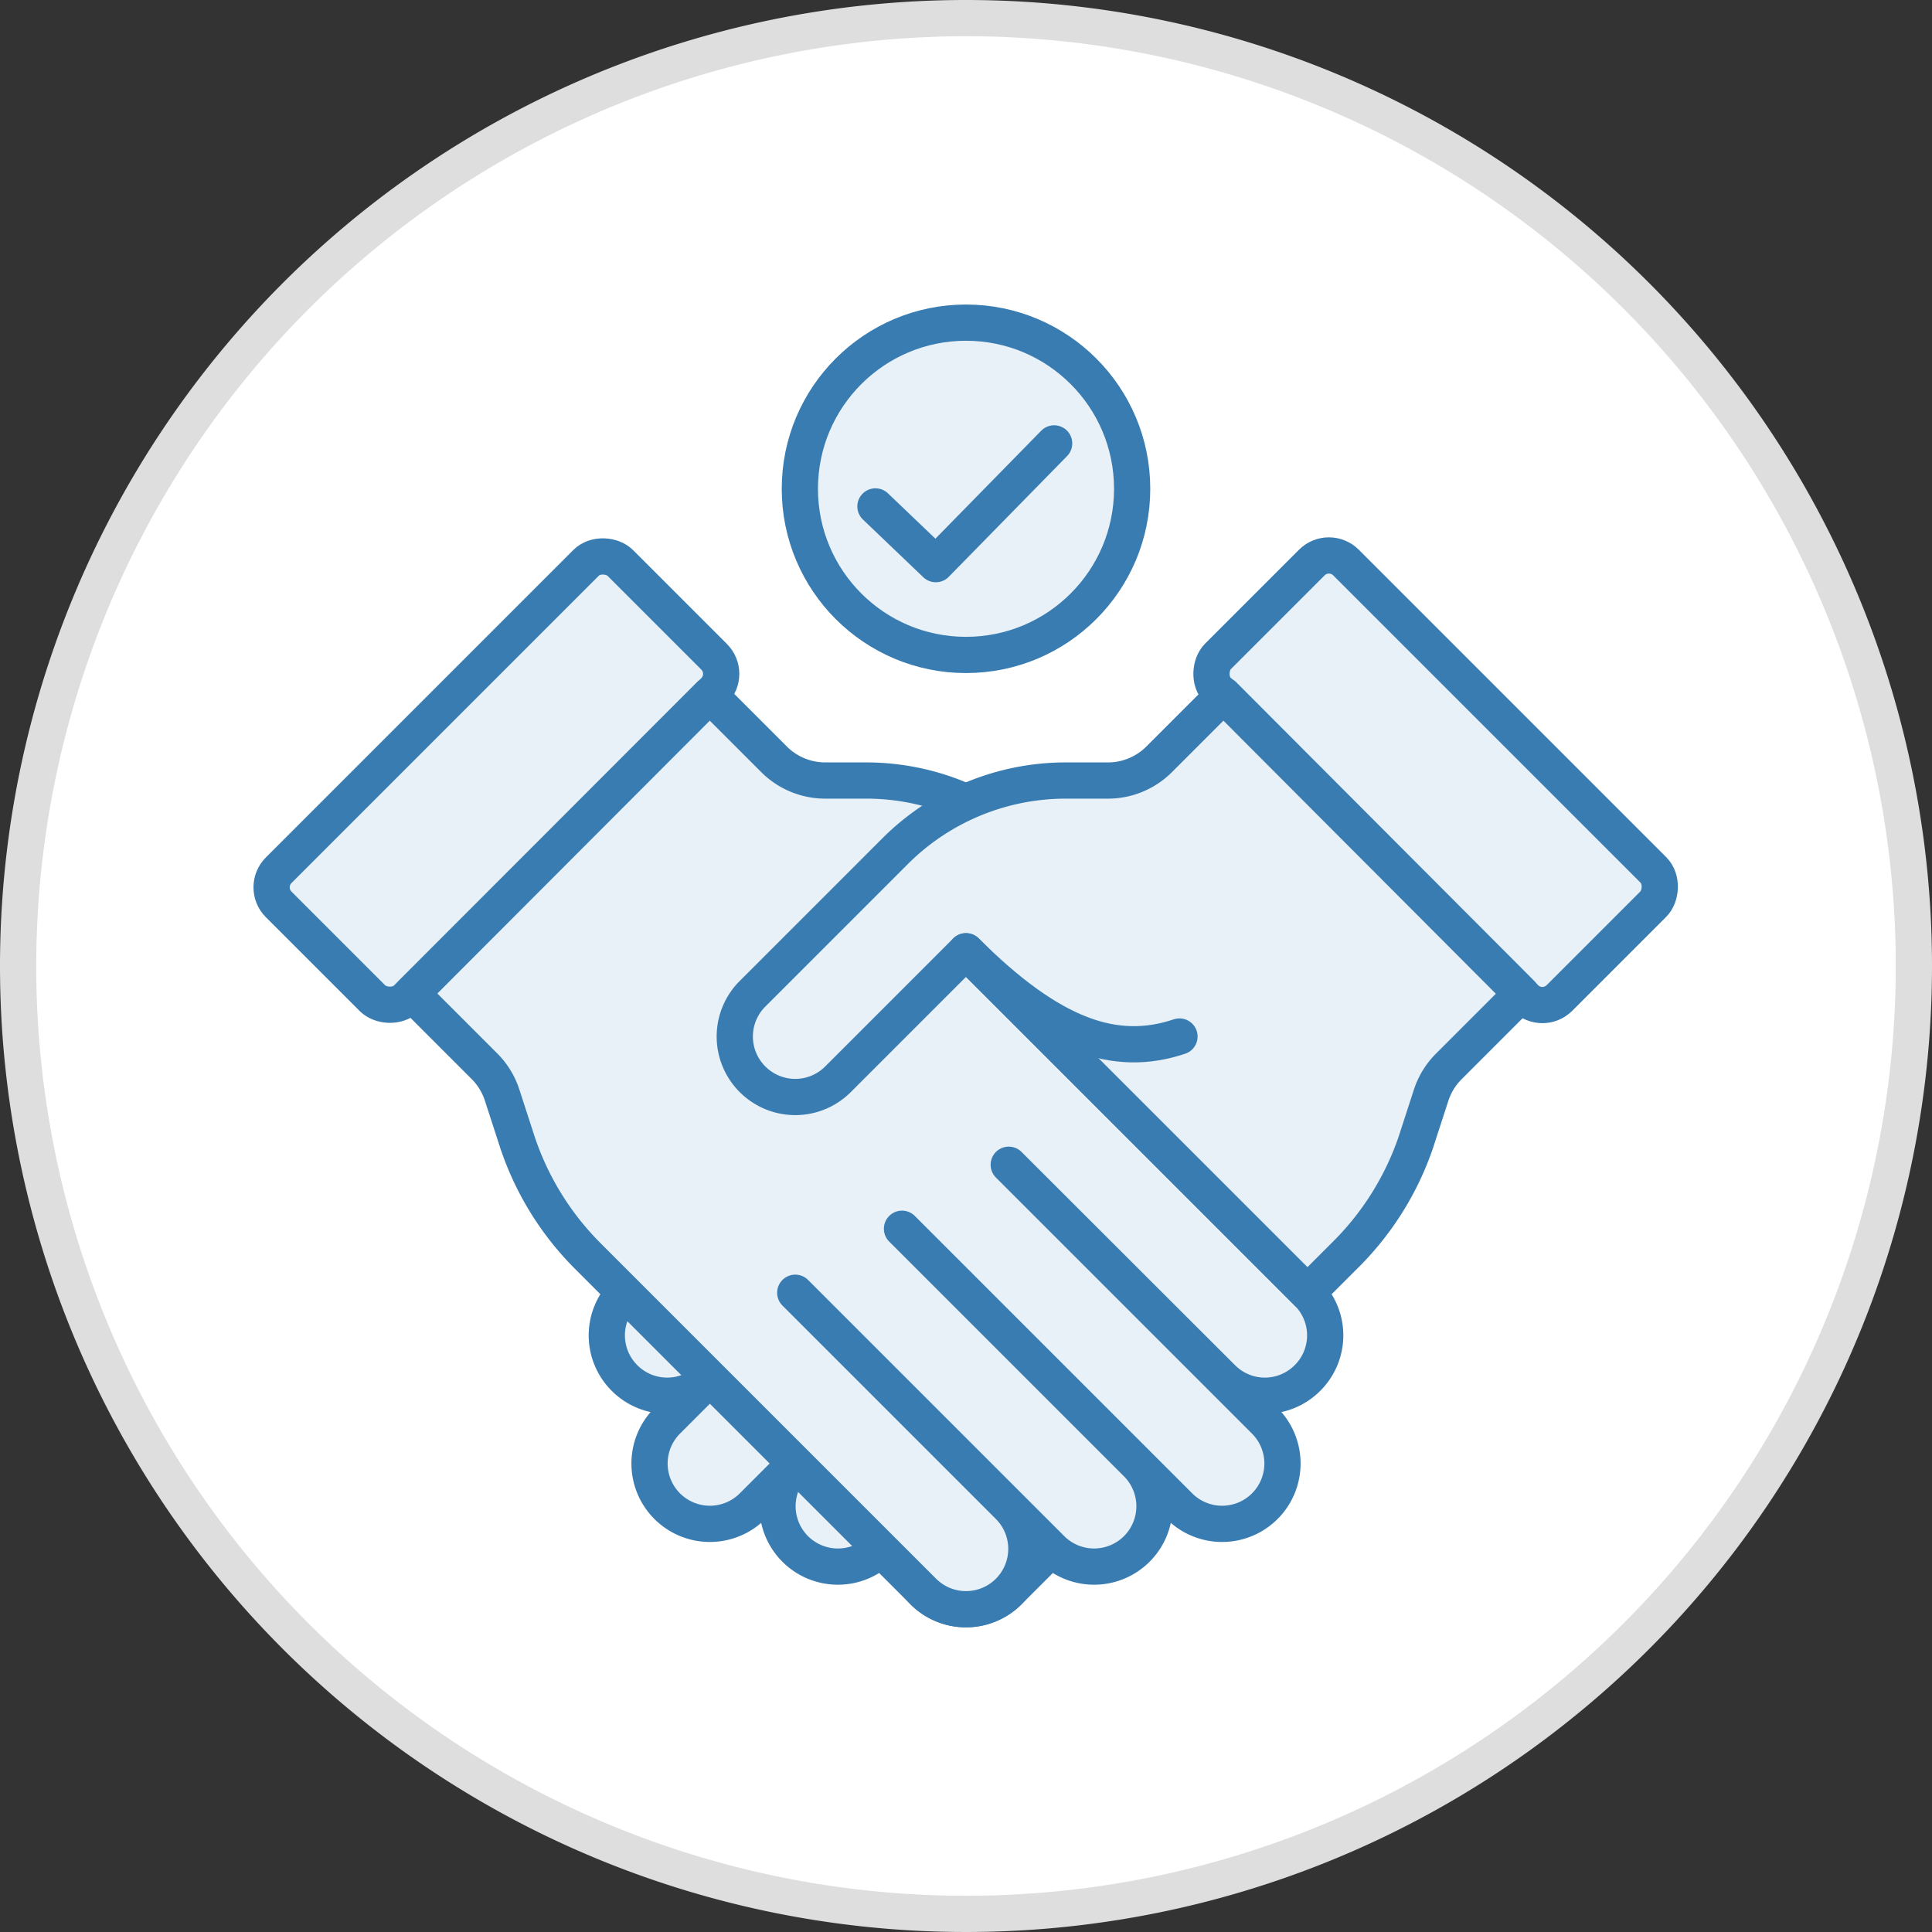
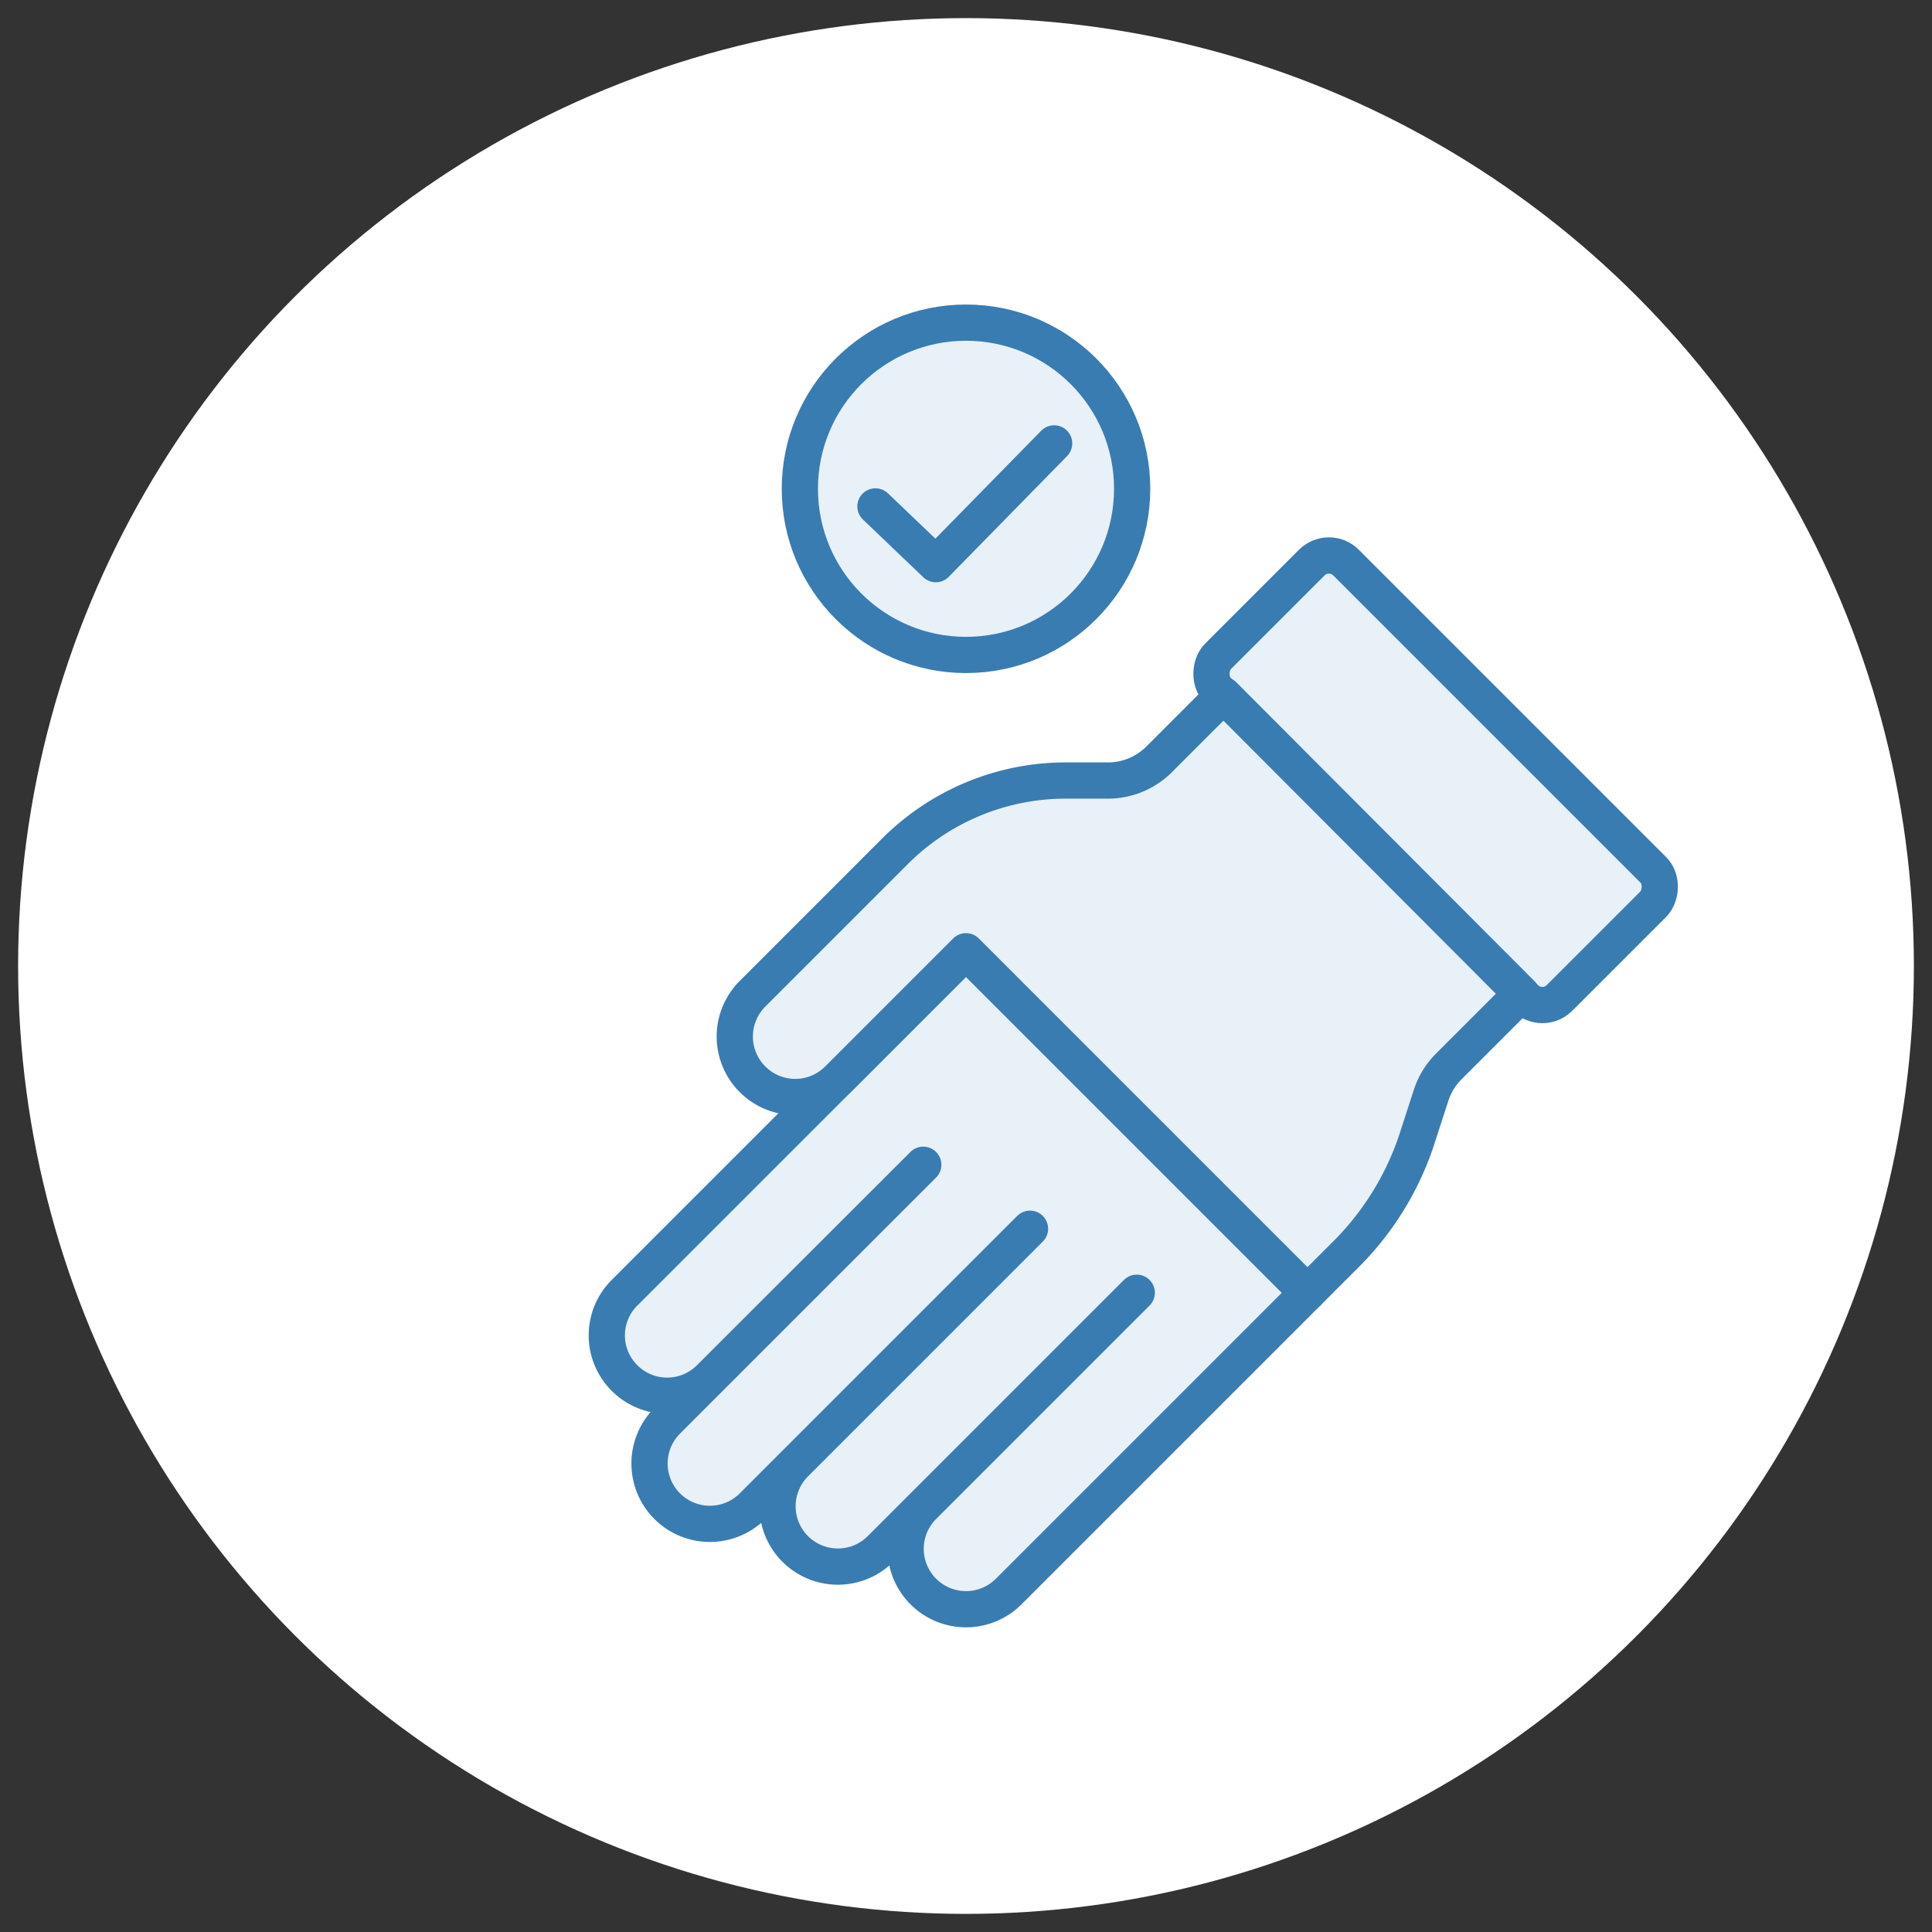
<svg xmlns="http://www.w3.org/2000/svg" viewBox="0 0 80 80">
  <rect x="0" y="0" width="80" height="80" fill="#333333" stroke="none" />
  <defs>
    <style>.cls-1{fill:#fff;}.cls-2{fill:#dededf;}.cls-3{fill:#e8f0f8;}.cls-3,.cls-4{stroke:#397cb2;stroke-linecap:round;stroke-linejoin:round;stroke-width:1.5px;}.cls-4{fill:none;}</style>
  </defs>
  <g id="icons">
    <circle class="cls-1" cx="40" cy="40" r="39.25" />
-     <path class="cls-2" d="M40,1.5A38.5,38.5,0,1,1,1.5,40,38.54,38.54,0,0,1,40,1.5M40,0A40,40,0,1,0,80,40,40,40,0,0,0,40,0Z" />
-     <rect class="cls-3" x="10.55" y="28.57" width="20" height="7.5" rx="1" transform="translate(-16.83 24) rotate(-45)" />
    <path class="cls-3" d="M40,39.39,25.86,53.53a2.49,2.49,0,0,0,0,3.53h0a2.49,2.49,0,0,0,3.53,0l8.84-8.83-10.6,10.6a2.5,2.5,0,0,0,0,3.54h0a2.5,2.5,0,0,0,3.53,0L42.65,50.88,32.93,60.6a2.5,2.5,0,0,0,0,3.54h0a2.5,2.5,0,0,0,3.53,0L47.07,53.53l-8.84,8.84a2.5,2.5,0,0,0,0,3.53h0a2.5,2.5,0,0,0,3.54,0L54.14,53.53Z" />
    <rect class="cls-3" x="49.45" y="28.57" width="20" height="7.5" rx="1" transform="translate(78.63 97.2) rotate(-135)" />
-     <path class="cls-3" d="M21.43,47.31l-.65-2a3,3,0,0,0-.73-1.17l-3-3L29.39,28.78l2.66,2.66a3,3,0,0,0,2.12.88h1.69a10,10,0,0,1,7.07,2.92l7.68,7.68a2.52,2.52,0,0,1,0,3.54h0a2.52,2.52,0,0,1-3.54,0L40,39.39,54.14,53.53a2.49,2.49,0,0,1,0,3.53h0a2.49,2.49,0,0,1-3.53,0l-8.84-8.83,10.6,10.6a2.5,2.5,0,0,1,0,3.54h0a2.5,2.5,0,0,1-3.53,0L37.35,50.88l9.72,9.72a2.5,2.5,0,0,1,0,3.54h0a2.5,2.5,0,0,1-3.53,0L32.93,53.53l8.84,8.84a2.5,2.5,0,0,1,0,3.53h0a2.5,2.5,0,0,1-3.54,0L24.33,52A12.05,12.05,0,0,1,21.43,47.31Z" />
    <path class="cls-3" d="M40,39.39l-5.3,5.3a2.5,2.5,0,0,1-3.54,0h0a2.5,2.5,0,0,1,0-3.54l5.91-5.91a10,10,0,0,1,7.07-2.92h1.69A3,3,0,0,0,48,31.44l2.66-2.66L63,41.15l-3,3a3,3,0,0,0-.73,1.17l-.65,2A12.05,12.05,0,0,1,55.67,52l-1.53,1.53Z" />
-     <path class="cls-3" d="M48.84,42.92c-2.65.89-5.3,0-8.84-3.53" />
    <circle class="cls-3" cx="40" cy="20.24" r="6.88" />
    <polyline class="cls-4" points="36.25 20.97 38.75 23.36 43.65 18.36" />
  </g>
</svg>